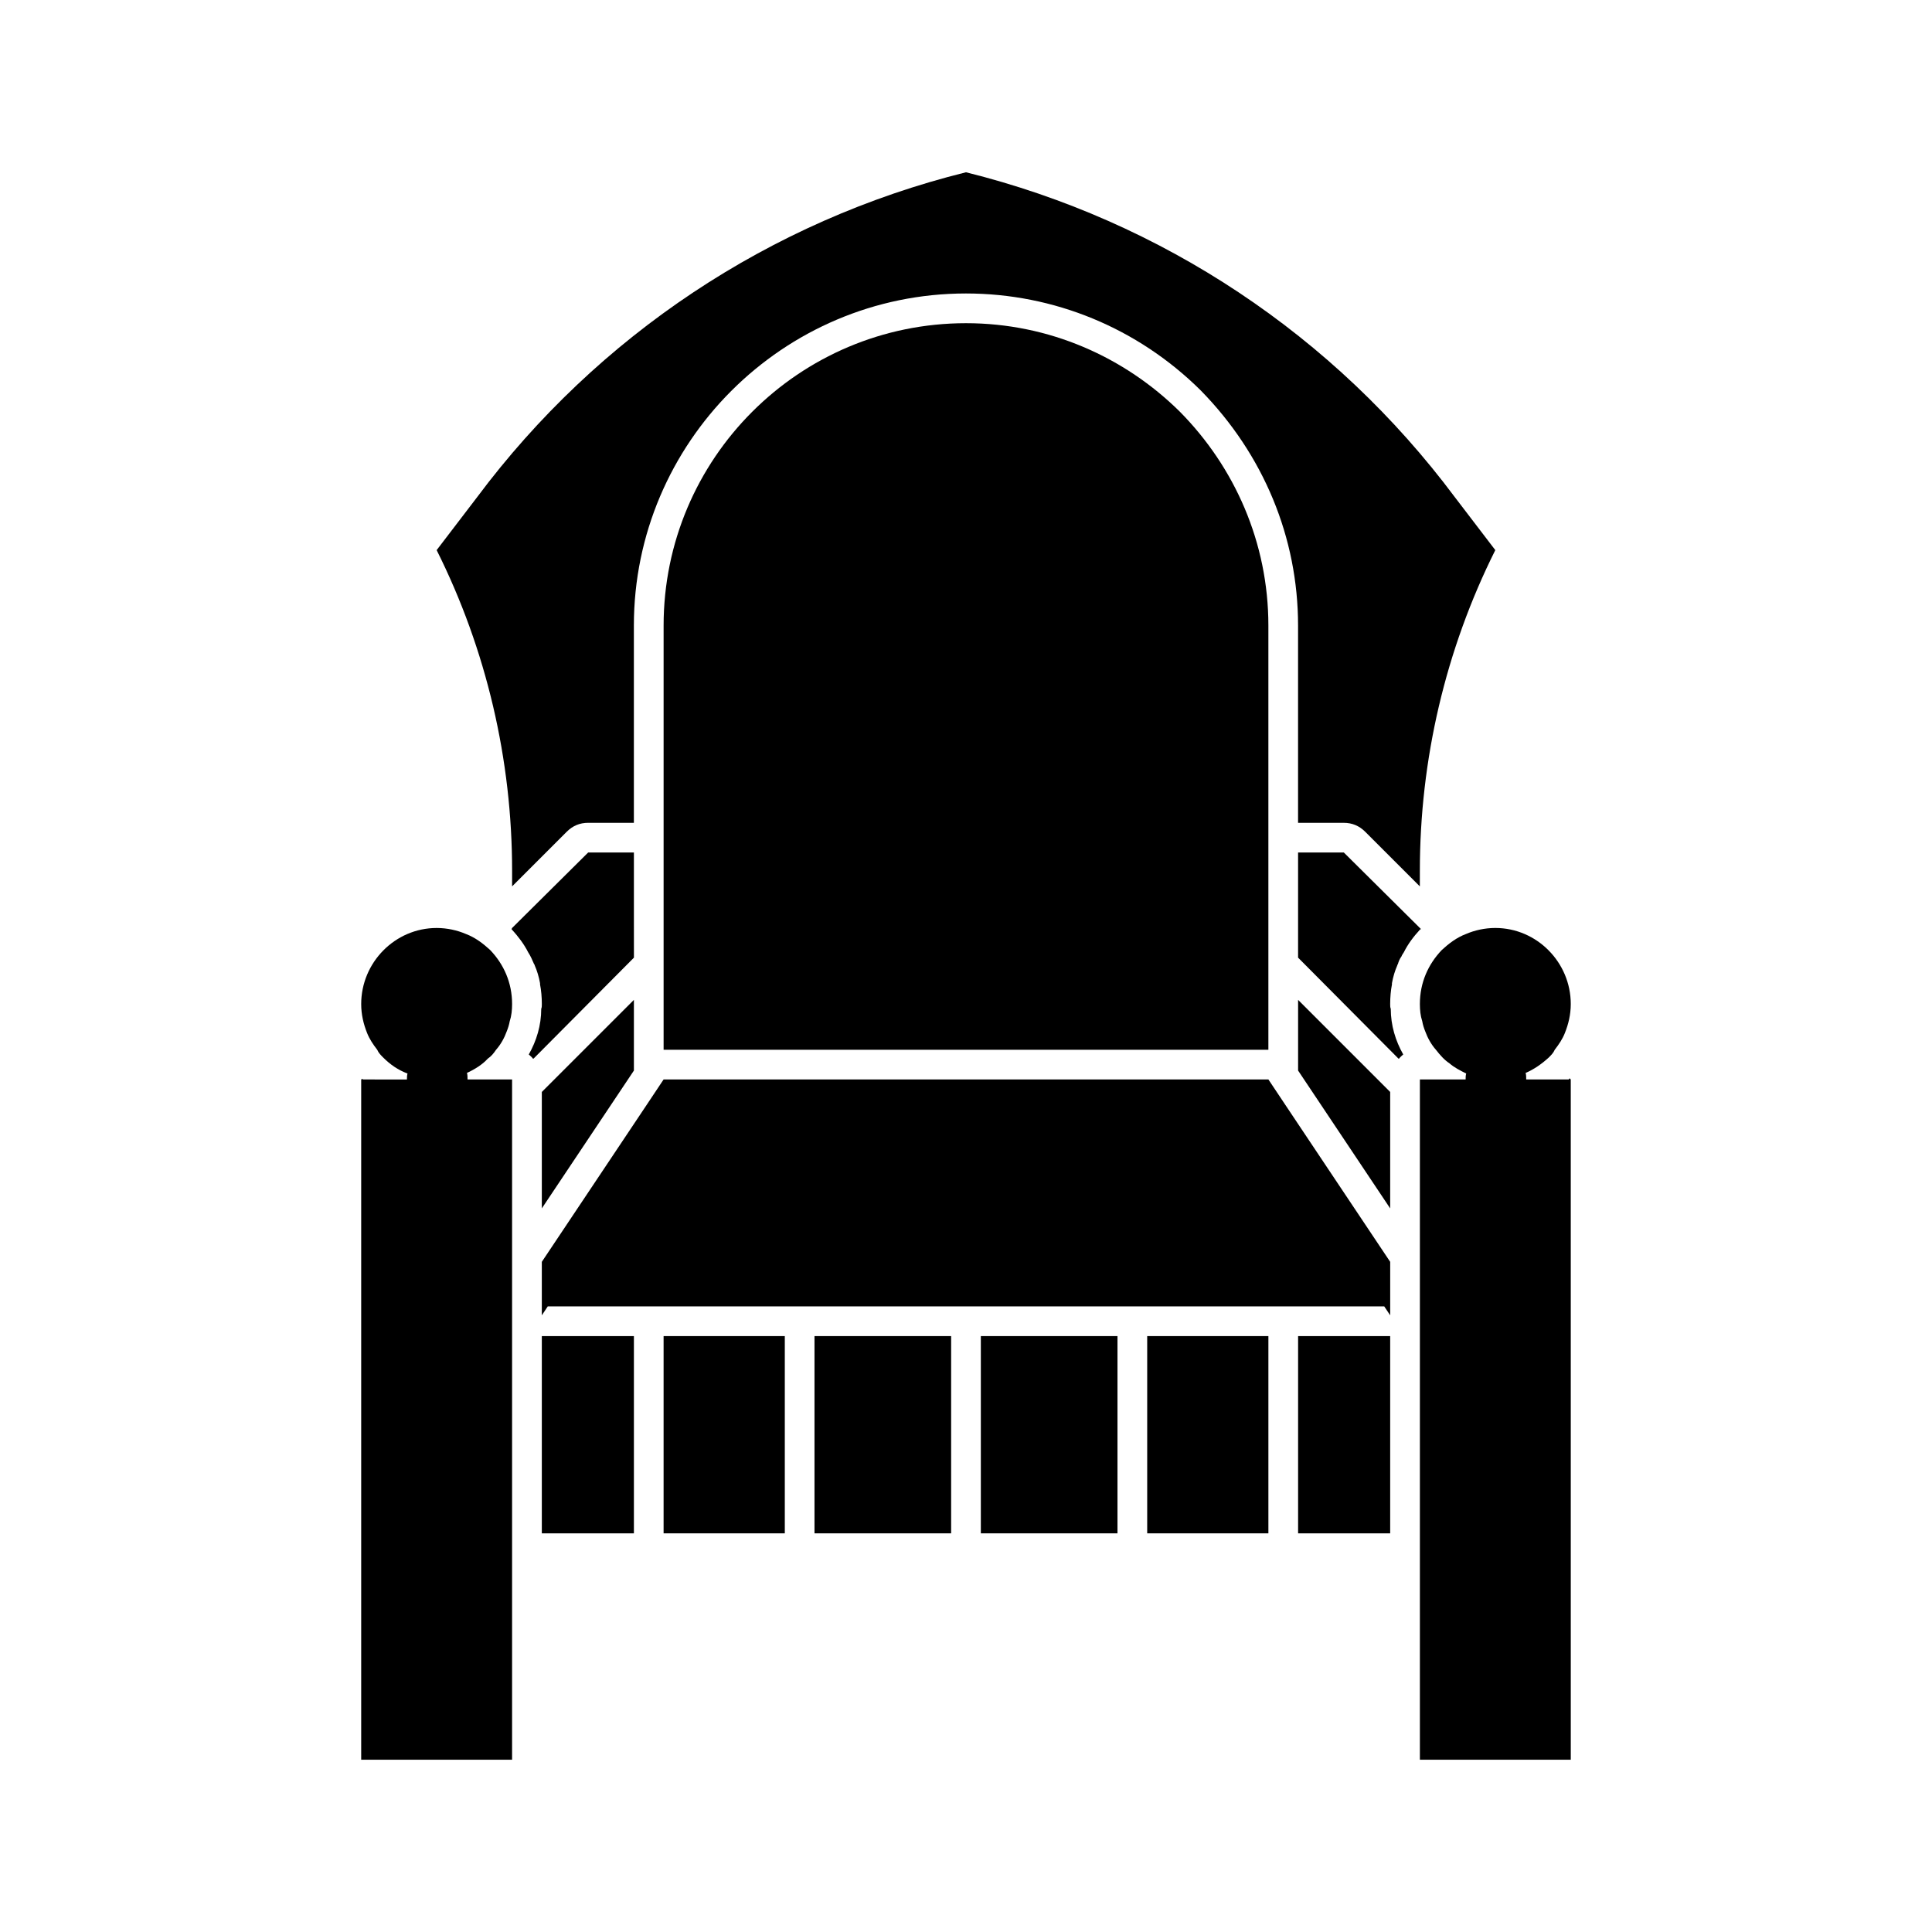
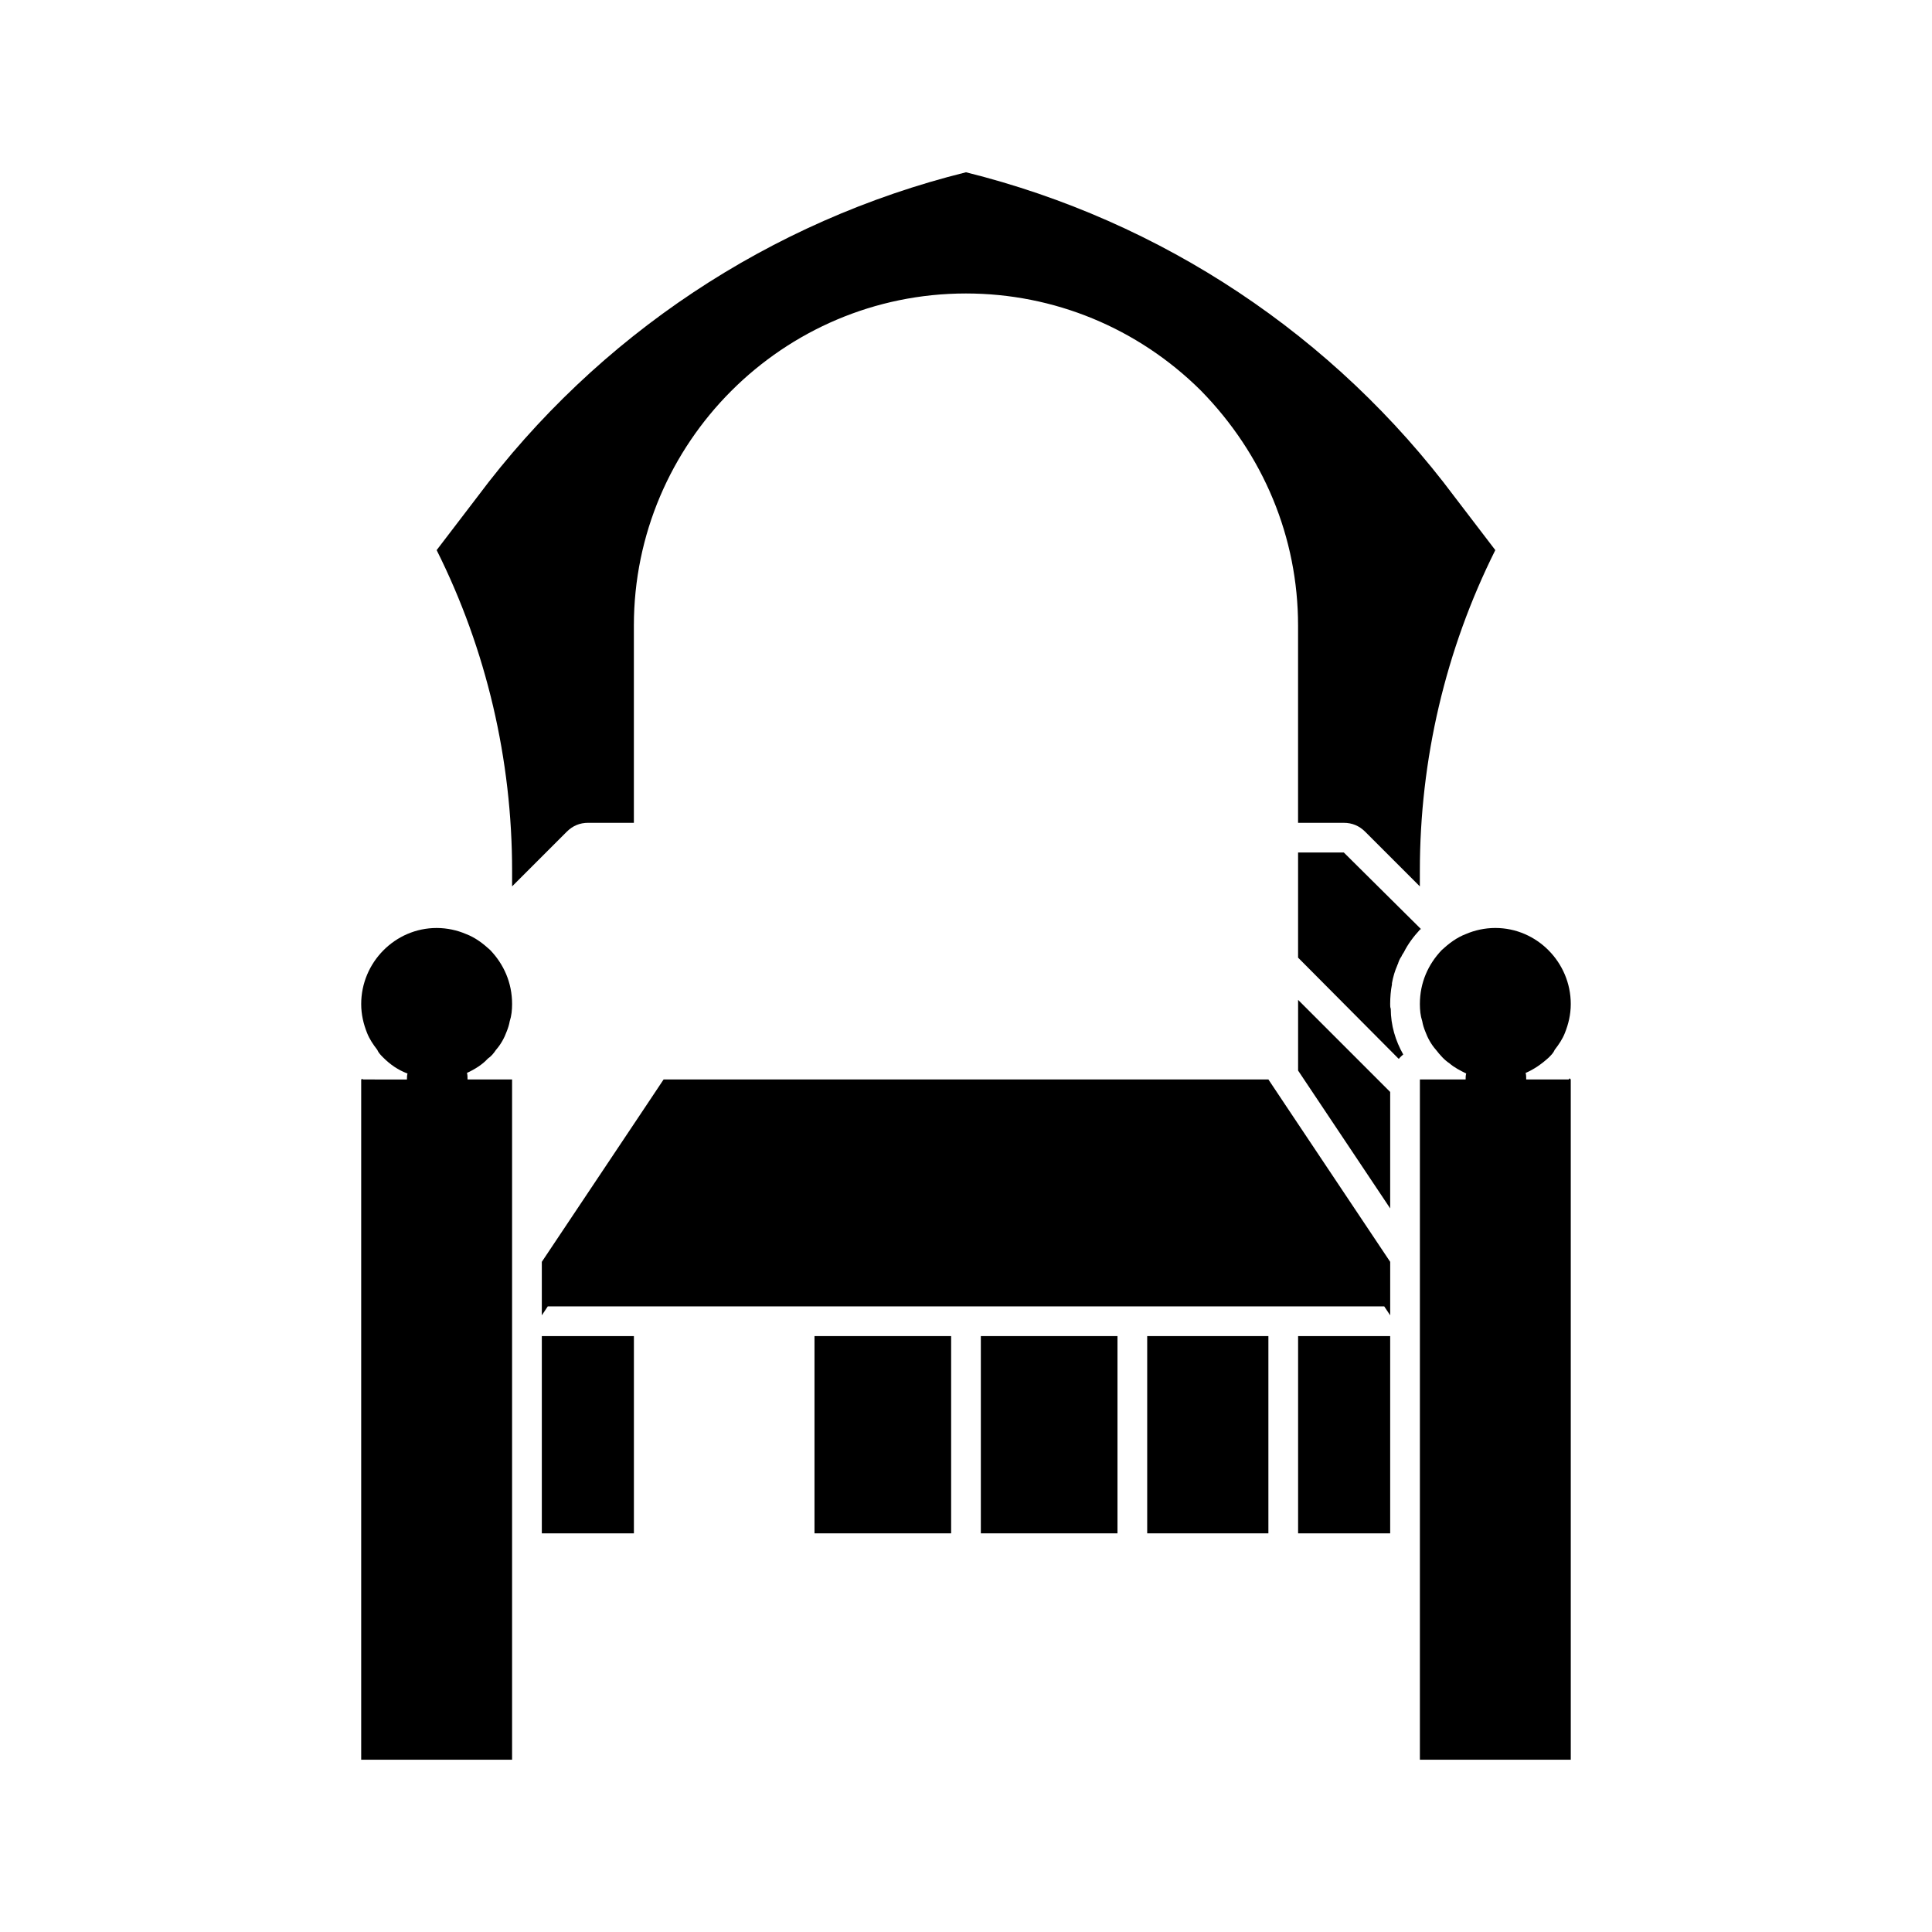
<svg xmlns="http://www.w3.org/2000/svg" fill="#000000" width="800px" height="800px" version="1.1" viewBox="144 144 512 512">
  <g>
    <path d="m287.59 542.48v7.875h24.402v-52.273h-24.402z" />
    <path d="m367.72 498.08h-7.871v52.273h36.211v-52.273z" />
    <path d="m407.87 498.08h-3.938v52.273h36.211v-52.273z" />
    <path d="m448.02 498.08v52.273h32.117v-52.273z" />
    <path d="m488.01 542.48v7.875h24.402v-52.273h-24.402z" />
    <path d="m275.46 422.2c1.258-1.418 2.203-3.148 2.832-4.879 0.316-0.789 0.629-1.73 0.789-2.676 0.473-1.418 0.629-2.992 0.629-4.566 0-5.668-2.203-10.547-5.824-14.328-1.891-1.73-3.938-3.305-6.453-4.25-2.203-0.945-4.879-1.574-7.715-1.574-11.02 0-19.996 9.133-19.996 20.152 0 2.832 0.629 5.352 1.574 7.715 0.629 1.574 1.574 2.992 2.676 4.41 0.316 0.789 0.945 1.418 1.574 2.047 1.891 1.891 3.938 3.305 6.453 4.25-0.156 0.473-0.156 1.102-0.156 1.574l-11.652-0.004-0.156-0.156-0.316 0.156v180.27h39.988v-180.27l-0.625-0.004h-11.18c0-0.629 0-1.258-0.156-1.73 2.047-0.945 4.094-2.203 5.512-3.777 0.941-0.633 1.57-1.422 2.203-2.363z" />
-     <path d="m311.99 427.71v-18.734l-24.402 24.402v30.859z" />
    <path d="m488.01 427.71 24.402 36.527v-30.859l-24.402-24.402z" />
-     <path d="m400 229.65c-44.242 0-80.137 35.895-80.137 80.137v112.41h160.27v-112.41c0-22.043-8.973-42.035-23.457-56.68-14.645-14.484-34.641-23.457-56.68-23.457z" />
    <path d="m480.14 430.07h-160.28l-4.406 6.613-27.867 41.719v14.172l1.574-2.363h221.68l1.574 2.363v-14.172l-27.867-41.719z" />
-     <path d="m311.99 386.77v-16.844l-12.121-0.004-20.152 19.996-0.156 0.316c1.73 1.891 3.305 3.938 4.41 6.141 0.629 0.945 1.102 2.047 1.574 3.148 0.156 0.156 0.156 0.156 0.156 0.316 0.629 1.418 1.102 2.992 1.418 4.723v0.316c0.316 1.574 0.473 3.465 0.473 5.195 0 0.473 0 0.945-0.156 1.258 0 4.41-1.258 8.5-3.305 12.121 0.316 0.316 0.789 0.629 1.102 1.102h0.156l26.609-26.766z" />
    <path d="m279.71 378.9 14.484-14.484c1.574-1.574 3.465-2.363 5.668-2.363h12.121v-52.27c0-48.492 39.516-88.008 88.008-88.008 23.301 0 45.5 9.133 62.188 25.664 16.688 17.004 25.82 39.047 25.82 62.348v52.27h12.121c2.203 0 4.094 0.789 5.668 2.363l14.484 14.484 0.004-4.098c0-29.441 6.769-58.566 19.996-85.02l-10.707-14.012c-31.957-42.824-77.617-73.211-129.57-86.121-51.957 12.91-97.613 43.297-129.57 86.121l-10.707 14.012c13.227 26.449 19.996 55.578 19.996 85.02z" />
    <path d="m512.88 404.56c0.316-1.73 0.789-3.305 1.418-4.723 0-0.156 0-0.156 0.156-0.316 0.156-0.629 0.473-1.418 0.945-2.047 0.156-0.473 0.473-0.789 0.629-1.102 1.102-2.203 2.519-4.094 4.25-5.984 0.156-0.156 0.156-0.156 0.316-0.156l-0.316-0.316-20.152-19.996h-12.121v27.863l26.609 26.766h0.156c0.316-0.473 0.789-0.789 1.102-1.102-2.047-3.621-3.305-7.715-3.305-12.121-0.156-0.316-0.156-0.789-0.156-1.258 0-1.73 0.156-3.621 0.473-5.195-0.004-0.152-0.004-0.312-0.004-0.312z" />
    <path d="m559.64 430.07h-11.18c0-0.629 0-1.258-0.156-1.73 2.203-0.945 4.25-2.363 6.141-4.094 0.629-0.629 1.258-1.258 1.574-2.047 1.102-1.418 2.047-2.832 2.676-4.41 0.945-2.363 1.574-4.879 1.574-7.715 0-11.02-8.973-20.152-19.996-20.152-2.832 0-5.512 0.629-7.715 1.574-2.519 0.945-4.566 2.519-6.453 4.25-3.621 3.777-5.824 8.66-5.824 14.328 0 1.574 0.156 3.148 0.629 4.566 0.156 0.945 0.473 1.891 0.789 2.676 0.629 1.73 1.574 3.465 2.832 4.879 1.102 1.418 2.203 2.676 3.621 3.621 1.258 1.102 2.832 1.891 4.41 2.676-0.156 0.473-0.156 1.102-0.156 1.574h-12.121v180.27h39.988l-0.004-172.39v-7.871l-0.316-0.316c-0.156 0.16-0.156 0.316-0.312 0.316z" />
-     <path d="m319.86 498.08v52.273h32.121v-52.273z" />
  </g>
</svg>